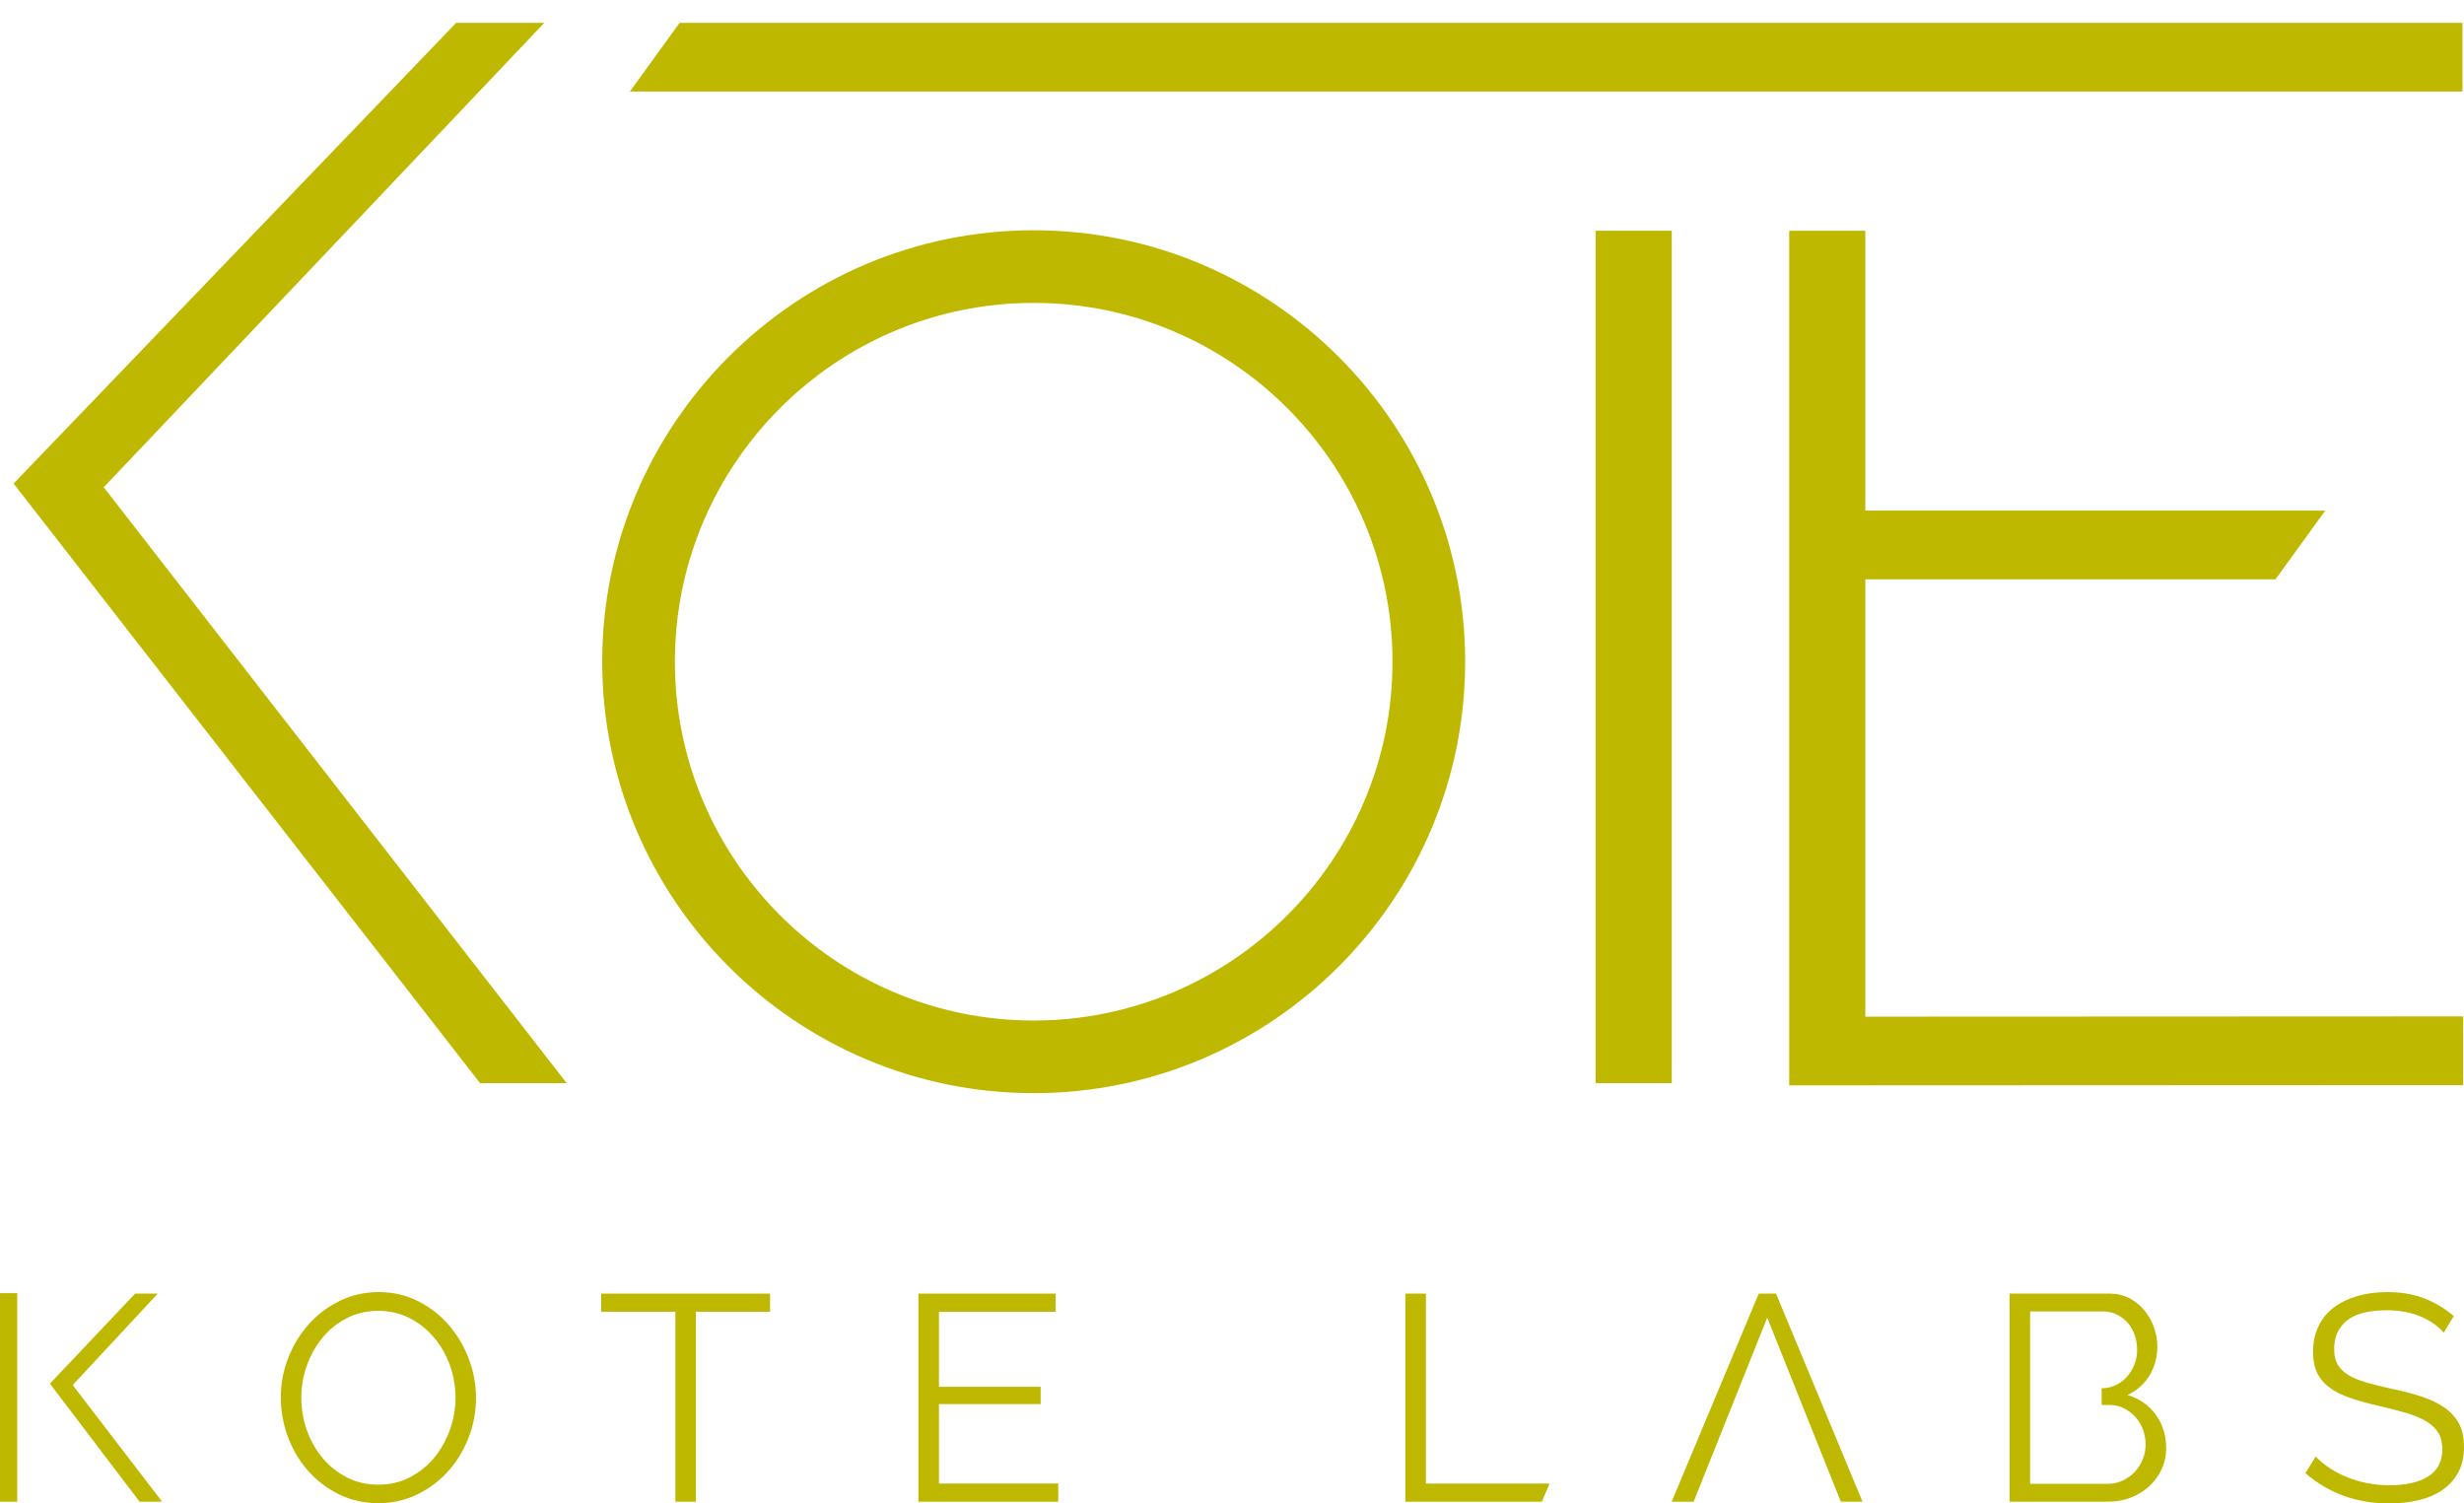
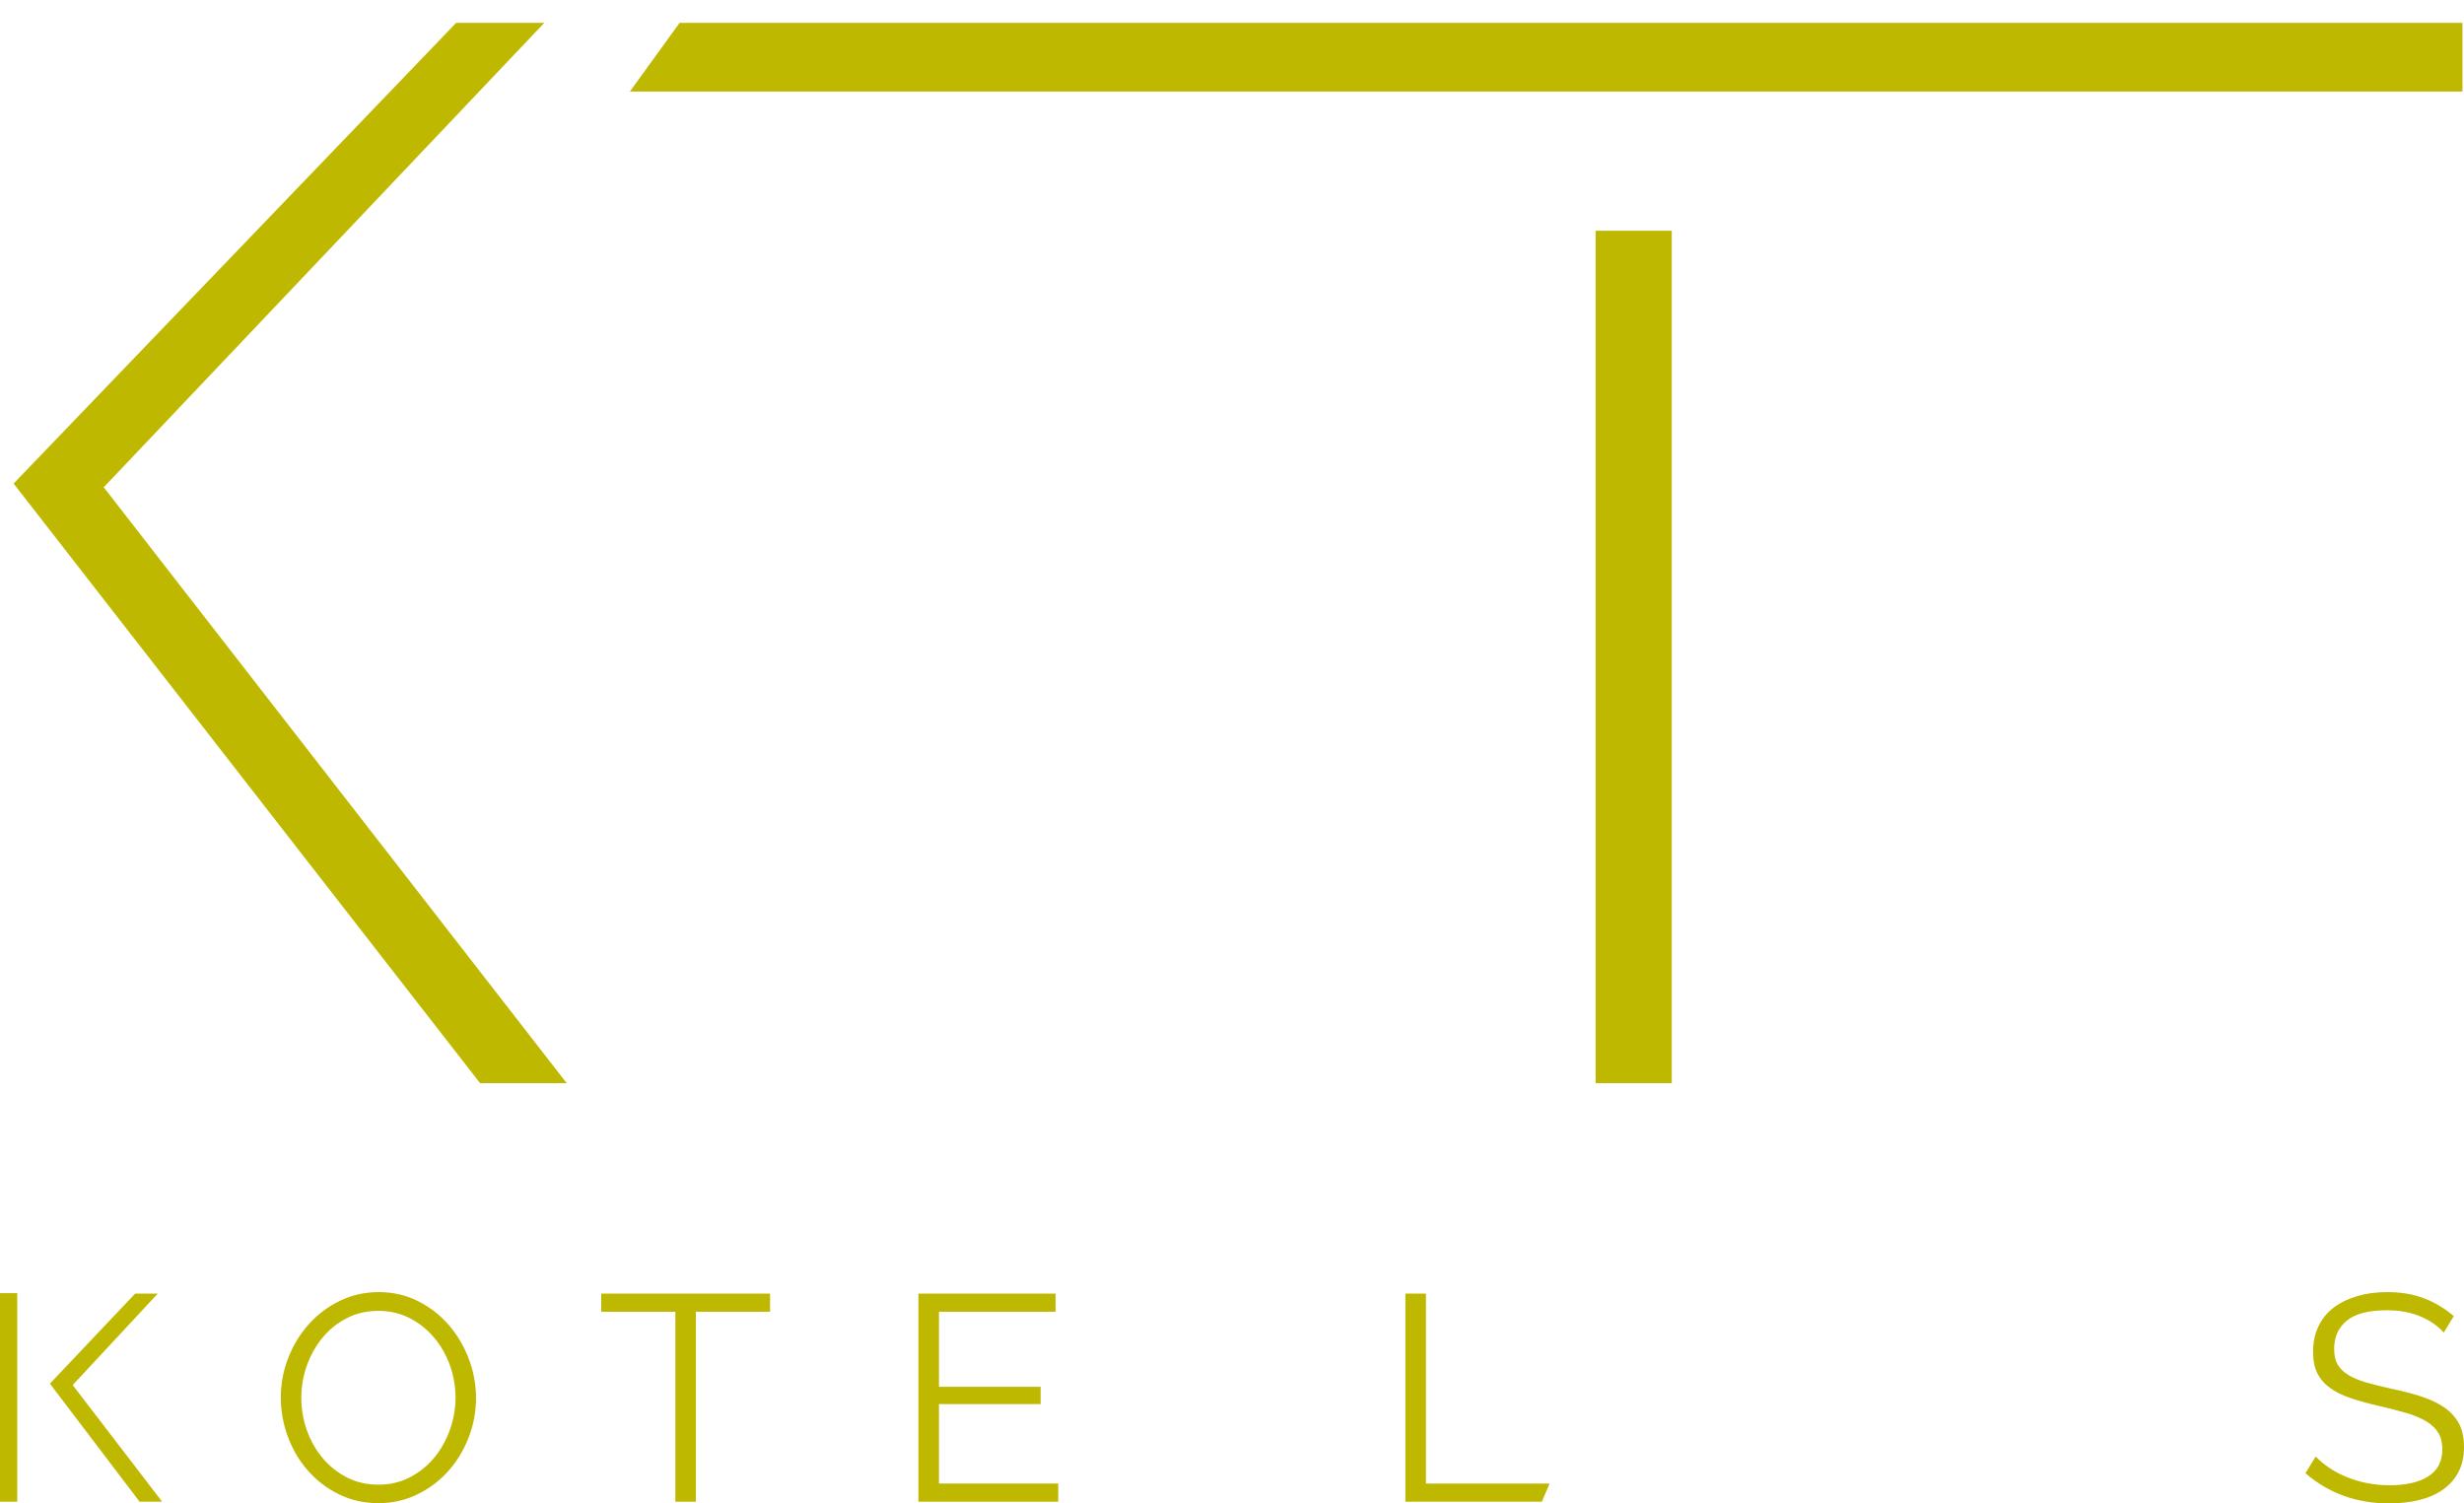
<svg xmlns="http://www.w3.org/2000/svg" width="59" height="36" viewBox="0 0 59 36" fill="none">
  <path d="M7.215 33.467C7.215 33.738 7.26 33.999 7.348 34.249C7.437 34.499 7.564 34.722 7.727 34.916C7.891 35.11 8.085 35.265 8.31 35.379C8.534 35.494 8.785 35.551 9.061 35.551C9.342 35.551 9.597 35.49 9.826 35.369C10.055 35.247 10.25 35.088 10.409 34.891C10.568 34.695 10.69 34.472 10.777 34.225C10.864 33.977 10.907 33.724 10.907 33.467C10.907 33.195 10.861 32.935 10.77 32.684C10.679 32.434 10.551 32.213 10.387 32.021C10.224 31.829 10.029 31.676 9.805 31.561C9.581 31.447 9.332 31.389 9.061 31.389C8.78 31.389 8.525 31.448 8.296 31.568C8.067 31.687 7.872 31.846 7.714 32.042C7.554 32.239 7.431 32.461 7.345 32.709C7.258 32.956 7.215 33.209 7.215 33.467ZM9.061 35.994C8.715 35.994 8.398 35.922 8.11 35.779C7.822 35.637 7.575 35.447 7.37 35.211C7.164 34.975 7.004 34.705 6.892 34.4C6.78 34.096 6.724 33.785 6.724 33.467C6.724 33.134 6.783 32.816 6.903 32.513C7.022 32.208 7.187 31.939 7.397 31.705C7.608 31.471 7.856 31.285 8.142 31.147C8.427 31.009 8.735 30.94 9.068 30.94C9.414 30.94 9.731 31.014 10.019 31.161C10.307 31.308 10.553 31.502 10.756 31.74C10.96 31.979 11.117 32.249 11.23 32.55C11.342 32.853 11.398 33.16 11.398 33.474C11.398 33.806 11.339 34.124 11.219 34.428C11.1 34.733 10.936 35.001 10.728 35.232C10.52 35.464 10.273 35.648 9.987 35.786C9.702 35.925 9.393 35.994 9.061 35.994Z" fill="#BFB800" />
  <path d="M18.439 31.411H16.663V35.959H16.172V31.411H14.396V30.976H18.439V31.411Z" fill="#BFB800" />
  <path d="M25.339 35.524V35.959H21.991V30.976H25.276V31.411H22.483V33.208H24.918V33.622H22.483V35.524H25.339Z" fill="#BFB800" />
  <path d="M33.652 35.959V30.976H34.144V35.524H37.104L36.92 35.959H33.652Z" fill="#BFB800" />
-   <path d="M42.316 31.552L40.554 35.959H40.028L42.113 30.976H42.527L44.598 35.959H44.078L42.316 31.552Z" fill="#BFB800" />
  <path d="M58.516 31.909C58.375 31.749 58.188 31.621 57.955 31.522C57.721 31.424 57.454 31.375 57.154 31.375C56.714 31.375 56.394 31.458 56.193 31.624C55.991 31.79 55.891 32.016 55.891 32.301C55.891 32.451 55.918 32.574 55.972 32.669C56.026 32.765 56.109 32.849 56.221 32.919C56.333 32.989 56.477 33.05 56.653 33.102C56.828 33.153 57.035 33.204 57.273 33.256C57.541 33.312 57.78 33.375 57.993 33.445C58.206 33.515 58.387 33.603 58.537 33.708C58.687 33.814 58.801 33.941 58.881 34.091C58.961 34.241 59 34.428 59 34.652C59 34.882 58.956 35.081 58.867 35.249C58.778 35.418 58.654 35.558 58.495 35.67C58.336 35.783 58.146 35.866 57.926 35.919C57.706 35.973 57.465 36 57.203 36C56.431 36 55.765 35.759 55.203 35.277L55.449 34.877C55.538 34.971 55.644 35.06 55.768 35.144C55.892 35.228 56.03 35.301 56.182 35.365C56.334 35.428 56.497 35.477 56.67 35.512C56.843 35.547 57.026 35.565 57.217 35.565C57.615 35.565 57.925 35.493 58.148 35.351C58.37 35.208 58.481 34.992 58.481 34.702C58.481 34.547 58.449 34.418 58.386 34.312C58.323 34.207 58.228 34.115 58.102 34.038C57.975 33.961 57.819 33.895 57.632 33.838C57.444 33.783 57.227 33.726 56.979 33.67C56.717 33.609 56.488 33.546 56.291 33.48C56.094 33.415 55.928 33.333 55.793 33.235C55.657 33.136 55.555 33.019 55.487 32.88C55.42 32.742 55.386 32.573 55.386 32.372C55.386 32.142 55.429 31.937 55.516 31.757C55.602 31.577 55.725 31.427 55.884 31.308C56.043 31.189 56.23 31.098 56.446 31.035C56.661 30.972 56.899 30.94 57.161 30.94C57.493 30.94 57.79 30.99 58.049 31.091C58.309 31.191 58.544 31.333 58.755 31.515L58.516 31.909Z" fill="#BFB800" />
-   <path d="M51.307 34.945C51.26 35.06 51.196 35.16 51.114 35.247C51.032 35.333 50.936 35.402 50.826 35.454C50.716 35.505 50.597 35.531 50.471 35.531H48.611V31.404H50.366C50.483 31.404 50.591 31.428 50.689 31.477C50.787 31.527 50.872 31.593 50.945 31.674C51.018 31.756 51.074 31.853 51.114 31.966C51.153 32.078 51.173 32.197 51.173 32.323C51.173 32.446 51.152 32.561 51.11 32.671C51.068 32.781 51.009 32.878 50.934 32.962C50.86 33.047 50.77 33.114 50.664 33.166C50.559 33.217 50.445 33.243 50.324 33.243V33.643H50.52C50.642 33.643 50.755 33.67 50.861 33.724C50.966 33.778 51.057 33.847 51.135 33.934C51.212 34.021 51.272 34.122 51.314 34.236C51.355 34.351 51.377 34.469 51.377 34.59C51.377 34.712 51.353 34.83 51.307 34.945ZM51.619 33.875C51.453 33.645 51.227 33.489 50.941 33.404C51.166 33.301 51.342 33.146 51.468 32.938C51.594 32.73 51.657 32.499 51.657 32.246C51.657 32.092 51.631 31.939 51.577 31.787C51.523 31.635 51.447 31.499 51.349 31.379C51.25 31.26 51.131 31.163 50.991 31.088C50.85 31.013 50.693 30.976 50.52 30.976H48.12V35.959H50.471C50.663 35.959 50.844 35.928 51.012 35.864C51.18 35.801 51.328 35.712 51.454 35.598C51.58 35.483 51.681 35.347 51.756 35.191C51.83 35.034 51.868 34.862 51.868 34.675C51.868 34.371 51.785 34.104 51.619 33.875Z" fill="#BFB800" />
-   <path d="M24.751 7.253C20.014 7.253 16.16 11.107 16.16 15.845C16.16 20.582 20.014 24.437 24.751 24.437C29.489 24.437 33.343 20.582 33.343 15.845C33.343 11.107 29.489 7.253 24.751 7.253ZM24.751 26.176C19.055 26.176 14.42 21.541 14.42 15.845C14.42 10.148 19.055 5.514 24.751 5.514C30.448 5.514 35.083 10.148 35.083 15.845C35.083 21.541 30.448 26.176 24.751 26.176Z" fill="#BFB800" />
  <path d="M2.484 11.668L13.033 0.547H10.923L0.326 11.579L11.495 25.936H13.569L2.484 11.668Z" fill="#BFB800" />
-   <path d="M44.665 24.344V13.872H54.486L55.678 12.226H44.665V5.525H42.842V25.99L58.98 25.983V24.338L44.665 24.344Z" fill="#BFB800" />
  <path d="M16.273 0.547L15.082 2.192H58.963V0.547H16.273Z" fill="#BFB800" />
  <path d="M38.207 5.525H40.03V25.936H38.207V5.525Z" fill="#BFB800" />
  <path d="M0 30.965H0.413V35.959H0V30.965Z" fill="#BFB800" />
  <path d="M1.741 33.166L3.777 30.976H3.236L1.195 33.132L3.342 35.959H3.882L1.741 33.166Z" fill="#BFB800" />
</svg>